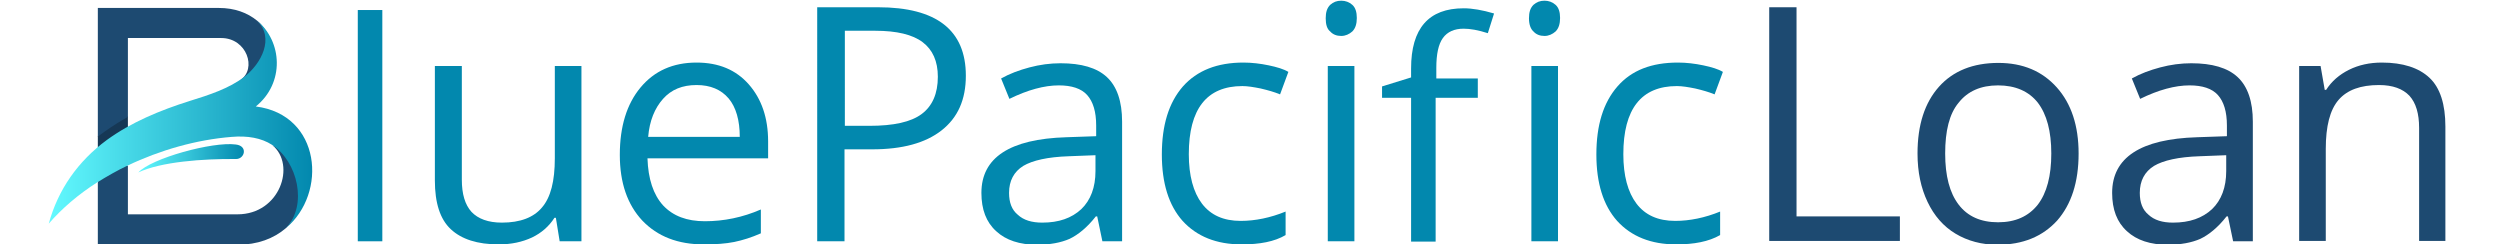
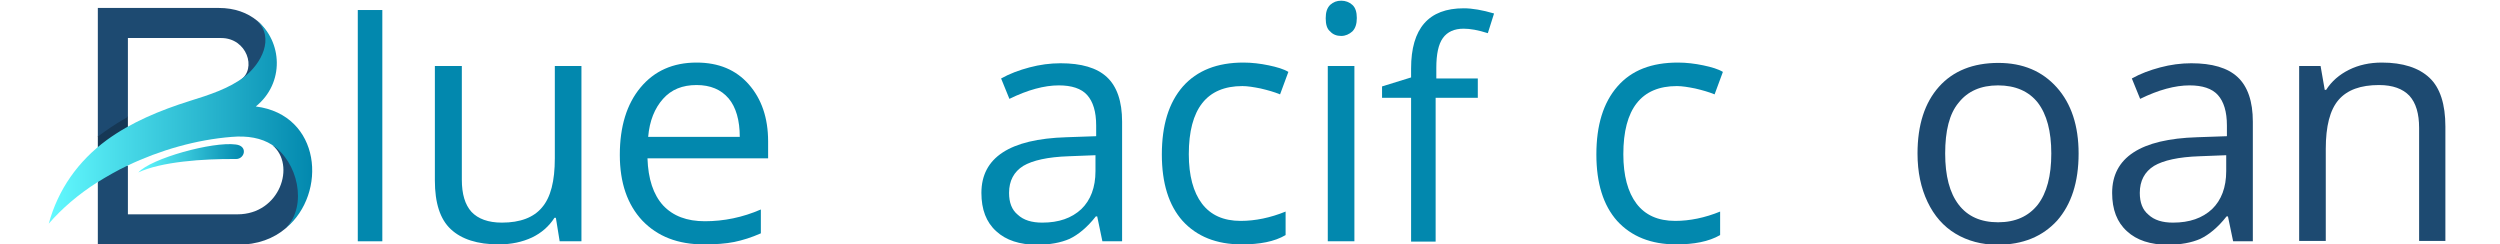
<svg xmlns="http://www.w3.org/2000/svg" version="1.1" id="Layer_1" x="0px" y="0px" viewBox="0 0 723.2 70.7" style="enable-background:new 0 0 723.2 70.7;" xml:space="preserve">
  <style type="text/css">
	.st0{fill:#0288AE;}
	.st1{fill:#1D4A71;}
	.st2{fill-rule:evenodd;clip-rule:evenodd;fill:#163855;}
	.st3{fill-rule:evenodd;clip-rule:evenodd;fill:#1D4A71;}
	.st4{fill-rule:evenodd;clip-rule:evenodd;fill:url(#SVGID_1_);}
	.st5{fill-rule:evenodd;clip-rule:evenodd;fill:url(#SVGID_00000003803646780533874010000003905789751506274463_);}
</style>
  <g>
    <g>
      <path class="st0" d="M110.6,69.8h-7.1V2.9h7.1V69.8z" />
      <path class="st0" d="M133.6,19.1V52c0,4.1,0.9,7.2,2.8,9.3c1.9,2,4.8,3.1,8.8,3.1c5.3,0,9.2-1.5,11.6-4.4    c2.5-2.9,3.7-7.6,3.7-14.2V19.1h7.7v50.7h-6.3l-1.1-6.8h-0.4c-1.6,2.5-3.8,4.4-6.5,5.7c-2.8,1.3-6,2-9.6,2    c-6.2,0-10.8-1.5-13.9-4.4c-3.1-2.9-4.6-7.6-4.6-14.1V19.1H133.6z" />
      <path class="st0" d="M203.6,70.7c-7.5,0-13.4-2.3-17.8-6.9c-4.3-4.6-6.5-10.9-6.5-19c0-8.2,2-14.7,6-19.5c4-4.8,9.4-7.2,16.2-7.2    c6.4,0,11.4,2.1,15.1,6.3c3.7,4.2,5.6,9.7,5.6,16.5v4.9h-34.9c0.2,6,1.7,10.5,4.5,13.6c2.9,3.1,6.9,4.6,12.1,4.6    c5.5,0,10.9-1.1,16.2-3.4v6.9c-2.7,1.2-5.3,2-7.7,2.5C209.9,70.5,207,70.7,203.6,70.7z M201.5,24.6c-4.1,0-7.3,1.3-9.7,4    c-2.4,2.7-3.9,6.3-4.3,11H214c0-4.8-1.1-8.6-3.2-11.1C208.6,25.9,205.5,24.6,201.5,24.6z" />
-       <path class="st0" d="M279.4,21.9c0,6.9-2.3,12.1-7,15.8c-4.7,3.7-11.4,5.5-20.1,5.5h-8v26.6h-7.9V2.1H254    C270.9,2.1,279.4,8.7,279.4,21.9z M244.4,36.4h7.1c7,0,12-1.1,15.1-3.4c3.1-2.3,4.7-5.9,4.7-10.8c0-4.5-1.5-7.8-4.4-10    c-2.9-2.2-7.5-3.3-13.7-3.3h-8.8V36.4z" />
      <path class="st0" d="M318.9,69.8l-1.5-7.2H317c-2.5,3.2-5.1,5.3-7.6,6.5c-2.5,1.1-5.7,1.7-9.4,1.7c-5,0-9-1.3-11.8-3.9    c-2.9-2.6-4.3-6.3-4.3-11.1c0-10.2,8.2-15.6,24.6-16.1l8.6-0.3v-3.1c0-4-0.9-6.9-2.6-8.8c-1.7-1.9-4.5-2.8-8.2-2.8    c-4.2,0-9,1.3-14.3,3.9l-2.4-5.9c2.5-1.4,5.2-2.4,8.2-3.2c3-0.8,6-1.2,9-1.2c6,0,10.5,1.3,13.4,4c2.9,2.7,4.4,7,4.4,12.9v34.6    H318.9z M301.5,64.4c4.8,0,8.5-1.3,11.3-3.9c2.7-2.6,4.1-6.3,4.1-11v-4.6l-7.7,0.3c-6.1,0.2-10.5,1.2-13.2,2.8    c-2.7,1.7-4.1,4.3-4.1,7.8c0,2.8,0.8,4.9,2.5,6.3C296.1,63.7,298.5,64.4,301.5,64.4z" />
      <path class="st0" d="M359.2,70.7c-7.3,0-13-2.3-17.1-6.8c-4-4.5-6-10.9-6-19.2c0-8.5,2-15,6.1-19.7c4.1-4.6,9.9-6.9,17.5-6.9    c2.4,0,4.9,0.3,7.3,0.8c2.4,0.5,4.4,1.1,5.7,1.9l-2.4,6.5c-1.7-0.7-3.5-1.2-5.6-1.7c-2-0.4-3.8-0.7-5.3-0.7    c-10.3,0-15.5,6.6-15.5,19.7c0,6.2,1.3,11,3.8,14.3c2.5,3.3,6.2,5,11.2,5c4.2,0,8.6-0.9,13-2.7v6.8    C368.7,69.9,364.4,70.7,359.2,70.7z" />
      <path class="st0" d="M383.5,5.3c0-1.8,0.4-3,1.3-3.9c0.9-0.8,1.9-1.2,3.2-1.2c1.2,0,2.3,0.4,3.2,1.2c0.9,0.8,1.3,2.1,1.3,3.8    c0,1.7-0.4,3-1.3,3.9c-0.9,0.8-2,1.3-3.2,1.3c-1.3,0-2.4-0.4-3.2-1.3C383.9,8.4,383.5,7.1,383.5,5.3z M391.8,69.8h-7.7V19.1h7.7    V69.8z" />
      <path class="st0" d="M427.3,28.3h-12v41.6h-7.1V28.3h-8.4V25l8.4-2.6v-2.6c0-11.6,5.1-17.4,15.2-17.4c2.5,0,5.4,0.5,8.8,1.5    l-1.8,5.7c-2.8-0.9-5.1-1.3-7-1.3c-2.7,0-4.7,0.9-6,2.7c-1.3,1.8-1.9,4.7-1.9,8.6v3.1h12V28.3z" />
-       <path class="st0" d="M442.3,5.3c0-1.8,0.4-3,1.3-3.9c0.9-0.8,1.9-1.2,3.2-1.2c1.2,0,2.3,0.4,3.2,1.2c0.9,0.8,1.3,2.1,1.3,3.8    c0,1.7-0.4,3-1.3,3.9c-0.9,0.8-2,1.3-3.2,1.3c-1.3,0-2.4-0.4-3.2-1.3C442.8,8.4,442.3,7.1,442.3,5.3z M450.7,69.8H443V19.1h7.7    V69.8z" />
      <path class="st0" d="M484.9,70.7c-7.3,0-13-2.3-17.1-6.8c-4-4.5-6-10.9-6-19.2c0-8.5,2-15,6.1-19.7s9.9-6.9,17.5-6.9    c2.4,0,4.9,0.3,7.3,0.8c2.4,0.5,4.4,1.1,5.7,1.9l-2.4,6.5c-1.7-0.7-3.5-1.2-5.6-1.7c-2-0.4-3.8-0.7-5.3-0.7    c-10.3,0-15.5,6.6-15.5,19.7c0,6.2,1.3,11,3.8,14.3c2.5,3.3,6.2,5,11.2,5c4.2,0,8.6-0.9,13-2.7v6.8    C494.3,69.9,490,70.7,484.9,70.7z" />
-       <path class="st1" d="M511.8,69.8V2.1h7.9v60.5h29.9v7.1H511.8z" />
      <path class="st1" d="M601.3,44.4c0,8.3-2.1,14.7-6.2,19.4c-4.2,4.6-9.9,7-17.3,7c-4.5,0-8.6-1.1-12.1-3.2    c-3.5-2.1-6.2-5.2-8.1-9.2s-2.9-8.6-2.9-14c0-8.3,2.1-14.7,6.2-19.3c4.1-4.6,9.9-6.9,17.2-6.9c7.1,0,12.7,2.4,16.9,7.1    C599.2,30,601.3,36.4,601.3,44.4z M562.7,44.4c0,6.5,1.3,11.4,3.9,14.8c2.6,3.4,6.4,5.1,11.4,5.1c5,0,8.8-1.7,11.5-5.1    c2.6-3.4,3.9-8.3,3.9-14.8c0-6.4-1.3-11.3-3.9-14.7c-2.6-3.3-6.5-5-11.5-5c-5,0-8.8,1.7-11.4,5C563.9,32.9,562.7,37.9,562.7,44.4z    " />
      <path class="st1" d="M646,69.8l-1.5-7.2h-0.4c-2.5,3.2-5.1,5.3-7.6,6.5c-2.5,1.1-5.7,1.7-9.4,1.7c-5,0-9-1.3-11.8-3.9    c-2.9-2.6-4.3-6.3-4.3-11.1c0-10.2,8.2-15.6,24.6-16.1l8.6-0.3v-3.1c0-4-0.9-6.9-2.6-8.8c-1.7-1.9-4.5-2.8-8.2-2.8    c-4.2,0-9,1.3-14.3,3.9l-2.4-5.9c2.5-1.4,5.2-2.4,8.2-3.2c3-0.8,6-1.2,9-1.2c6,0,10.5,1.3,13.4,4c2.9,2.7,4.4,7,4.4,12.9v34.6H646    z M628.6,64.4c4.8,0,8.5-1.3,11.3-3.9c2.7-2.6,4.1-6.3,4.1-11v-4.6l-7.7,0.3c-6.1,0.2-10.5,1.2-13.2,2.8c-2.7,1.7-4.1,4.3-4.1,7.8    c0,2.8,0.8,4.9,2.5,6.3C623.2,63.7,625.6,64.4,628.6,64.4z" />
      <path class="st1" d="M699.8,69.8V37c0-4.1-0.9-7.2-2.8-9.3c-1.9-2-4.8-3.1-8.8-3.1c-5.3,0-9.2,1.4-11.7,4.3    c-2.5,2.9-3.7,7.6-3.7,14.2v26.6h-7.7V19.1h6.2l1.2,6.9h0.4c1.6-2.5,3.8-4.4,6.6-5.8c2.8-1.4,6-2.1,9.5-2.1    c6.1,0,10.7,1.5,13.8,4.4c3.1,2.9,4.6,7.7,4.6,14.1v33.1H699.8z" />
    </g>
    <g>
      <path class="st2" d="M37,36.7v-3c-2.4-0.2-7,1.3-8.7,5.7v3.3C31.2,42.8,34.5,44.7,37,36.7L37,36.7z" />
      <path class="st3" d="M37,33.8V11l27,0c7.4,0,10.4,8.9,5.5,12.2C79.9,21.4,80.8,11.6,74.4,6c-2.8-2.3-6.5-3.7-11.1-3.7h-35v37.2    c2.4-1.8,4.9-3.5,7.5-5L37,33.8z" />
      <linearGradient id="SVGID_1_" gradientUnits="userSpaceOnUse" x1="39.998" y1="45.736" x2="70.558" y2="45.736">
        <stop offset="0" style="stop-color:#63FAFF" />
        <stop offset="1" style="stop-color:#0288AE" />
      </linearGradient>
      <path class="st4" d="M68.3,46c-9.6-0.1-21.8,0.8-28.3,3.9c3.7-4.1,21.5-9,28.2-8.1C71.8,42.2,70.8,46,68.3,46L68.3,46z" />
      <path class="st3" d="M37,48c-5.1-4.3-7.2-0.5-8.7,4.8v18h40.4c5.8,0,10.5-1.8,14-4.8c7.3-7,5.4-20-3.9-24c6.9,5.7,2.2,20-10.1,20    H37V48z" />
      <linearGradient id="SVGID_00000062906182108196677940000000841682121743351723_" gradientUnits="userSpaceOnUse" x1="14.107" y1="36.007" x2="90.368" y2="36.007">
        <stop offset="0" style="stop-color:#63FAFF" />
        <stop offset="1" style="stop-color:#0288AE" />
      </linearGradient>
      <path style="fill-rule:evenodd;clip-rule:evenodd;fill:url(#SVGID_00000062906182108196677940000000841682121743351723_);" d="    M82.7,66c12.1-10.1,10.2-32.8-8.7-35.2c8.4-6.8,7.7-18.8,0.3-24.9c5.3,5.1,1.2,12.6-3.6,16.3c-4.4,3.4-10.3,5.3-15.8,7    c-8.6,2.7-17,6.2-24,11.3c-8.3,6.1-14.1,14.3-16.8,24.2c3.8-4.4,8.6-8.5,14.1-12c2.8-1.7,5.7-3.4,8.7-4.8c9.4-4.5,20-7.5,30.1-8.3    c4.6-0.4,8.6,0.3,11.7,2.3C86.1,46.7,89.1,59.4,82.7,66L82.7,66z" />
    </g>
  </g>
</svg>